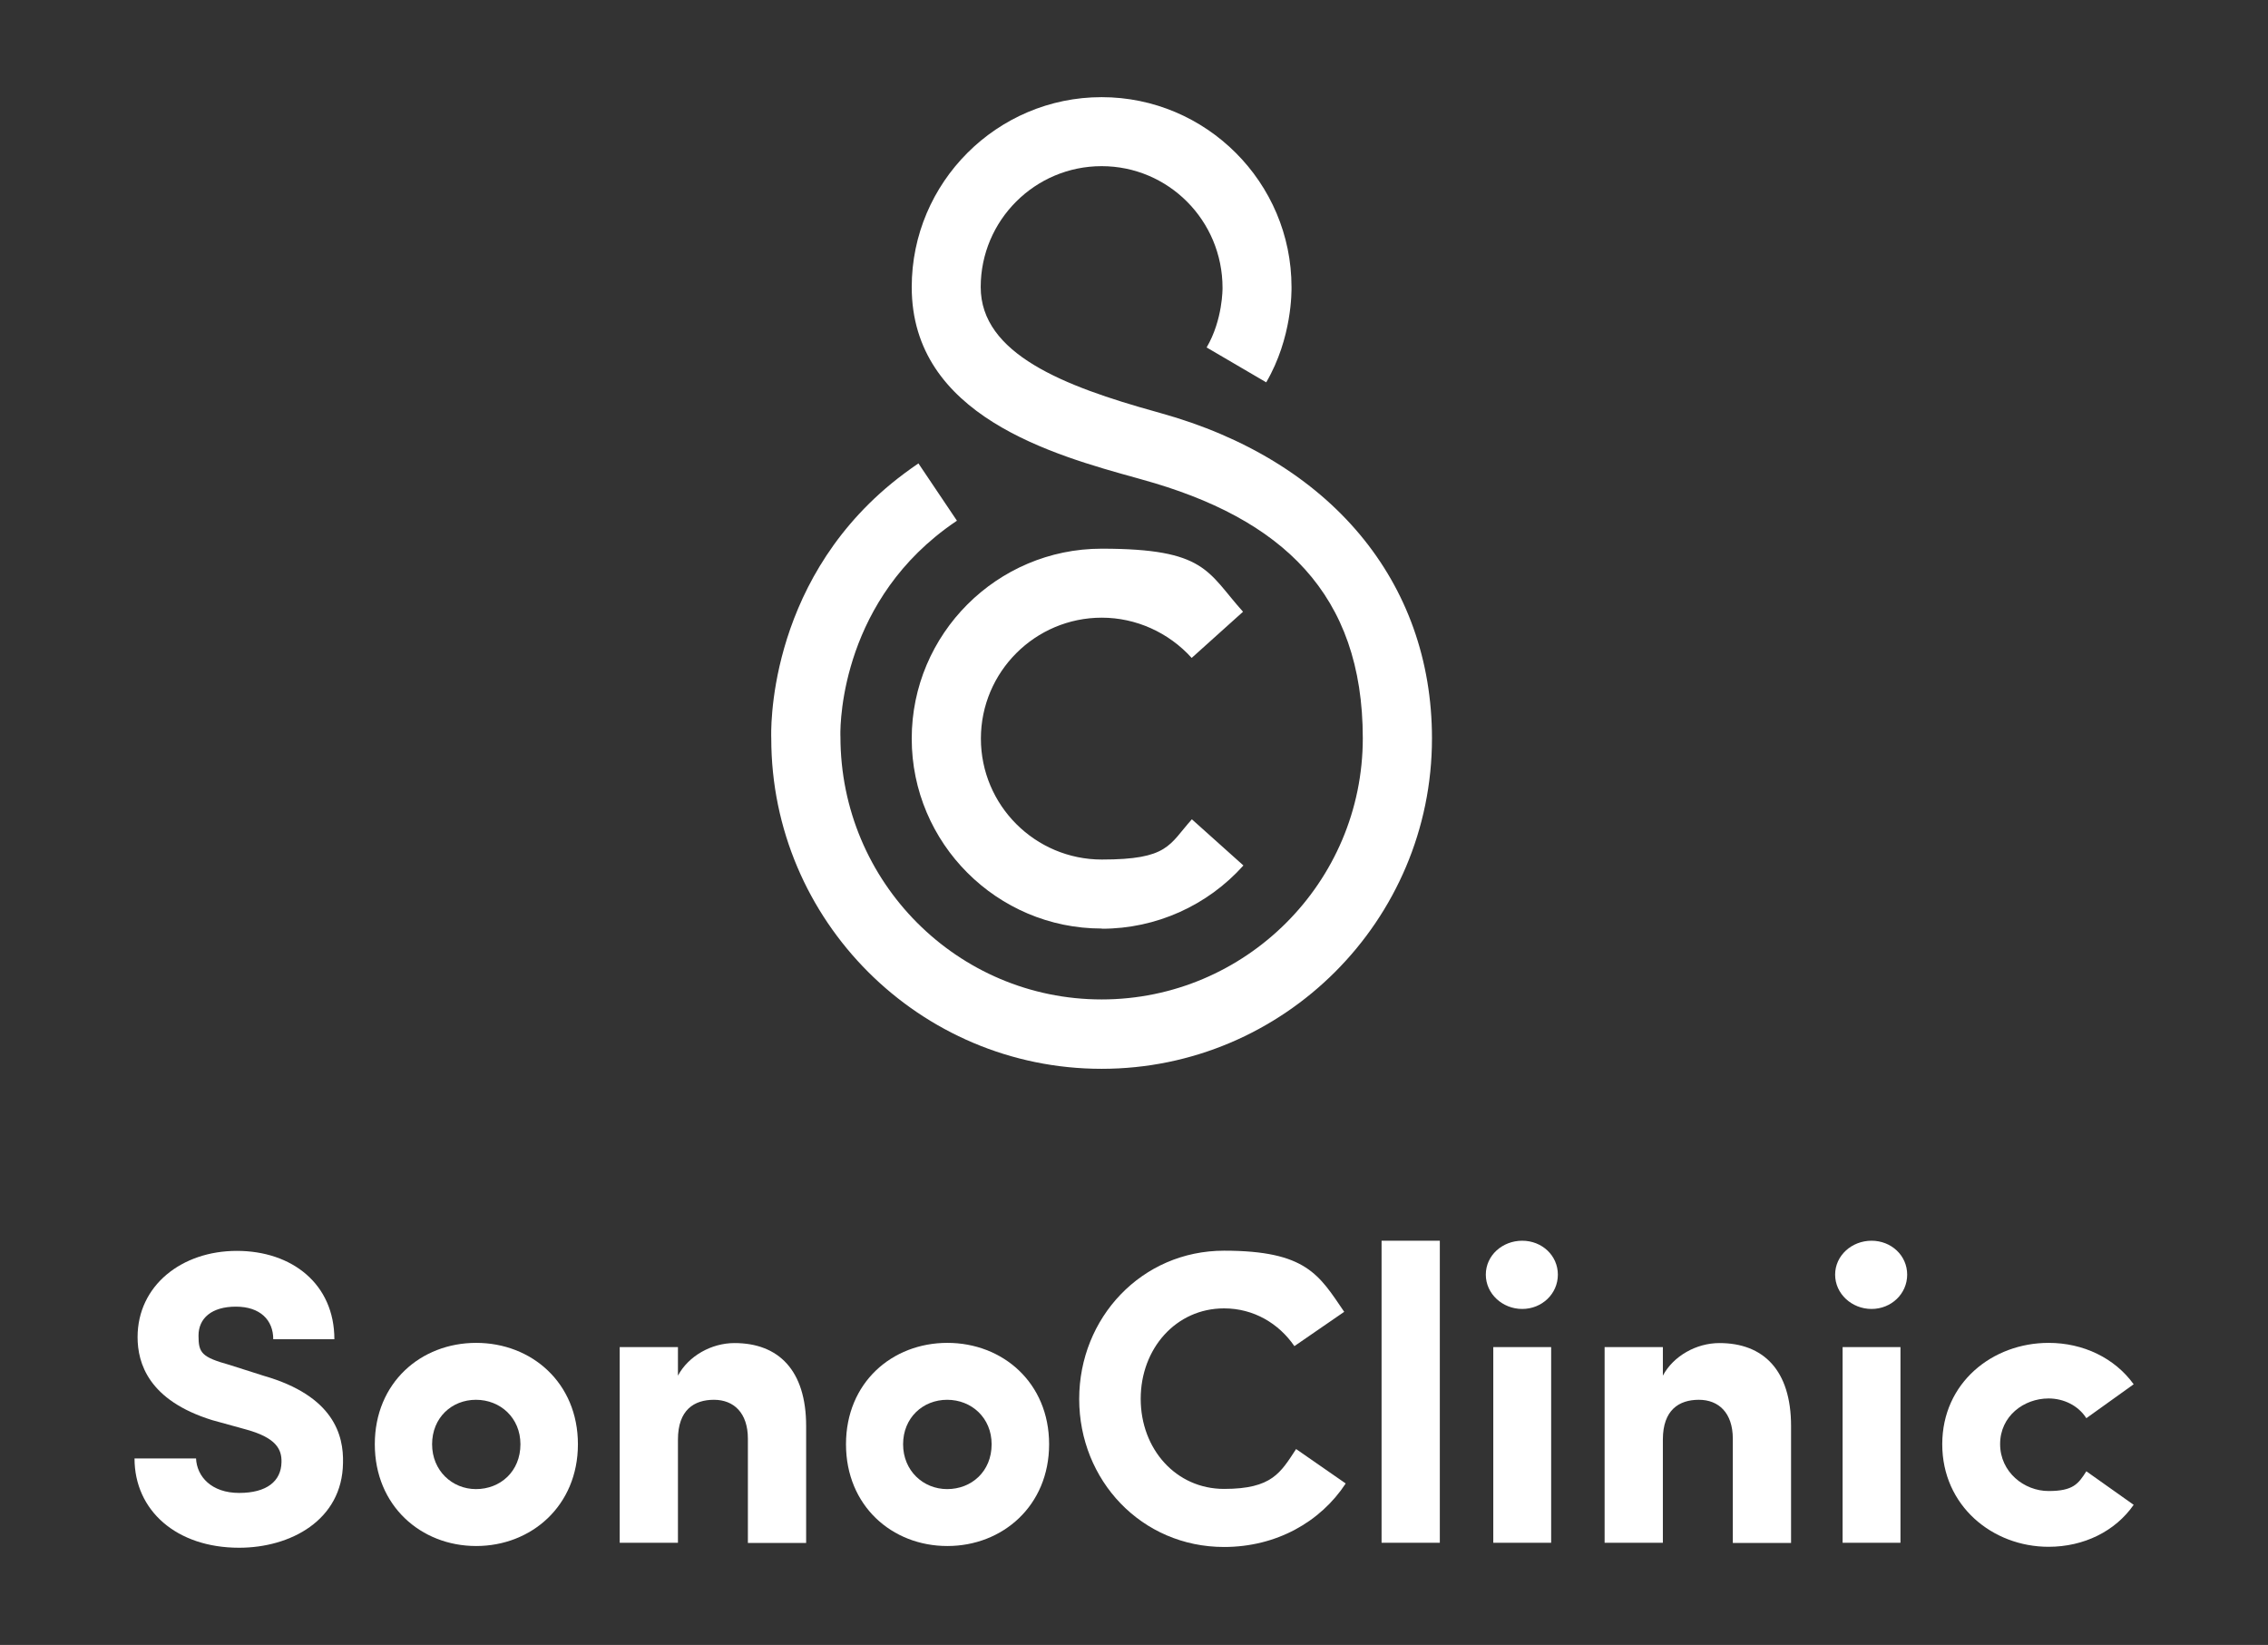
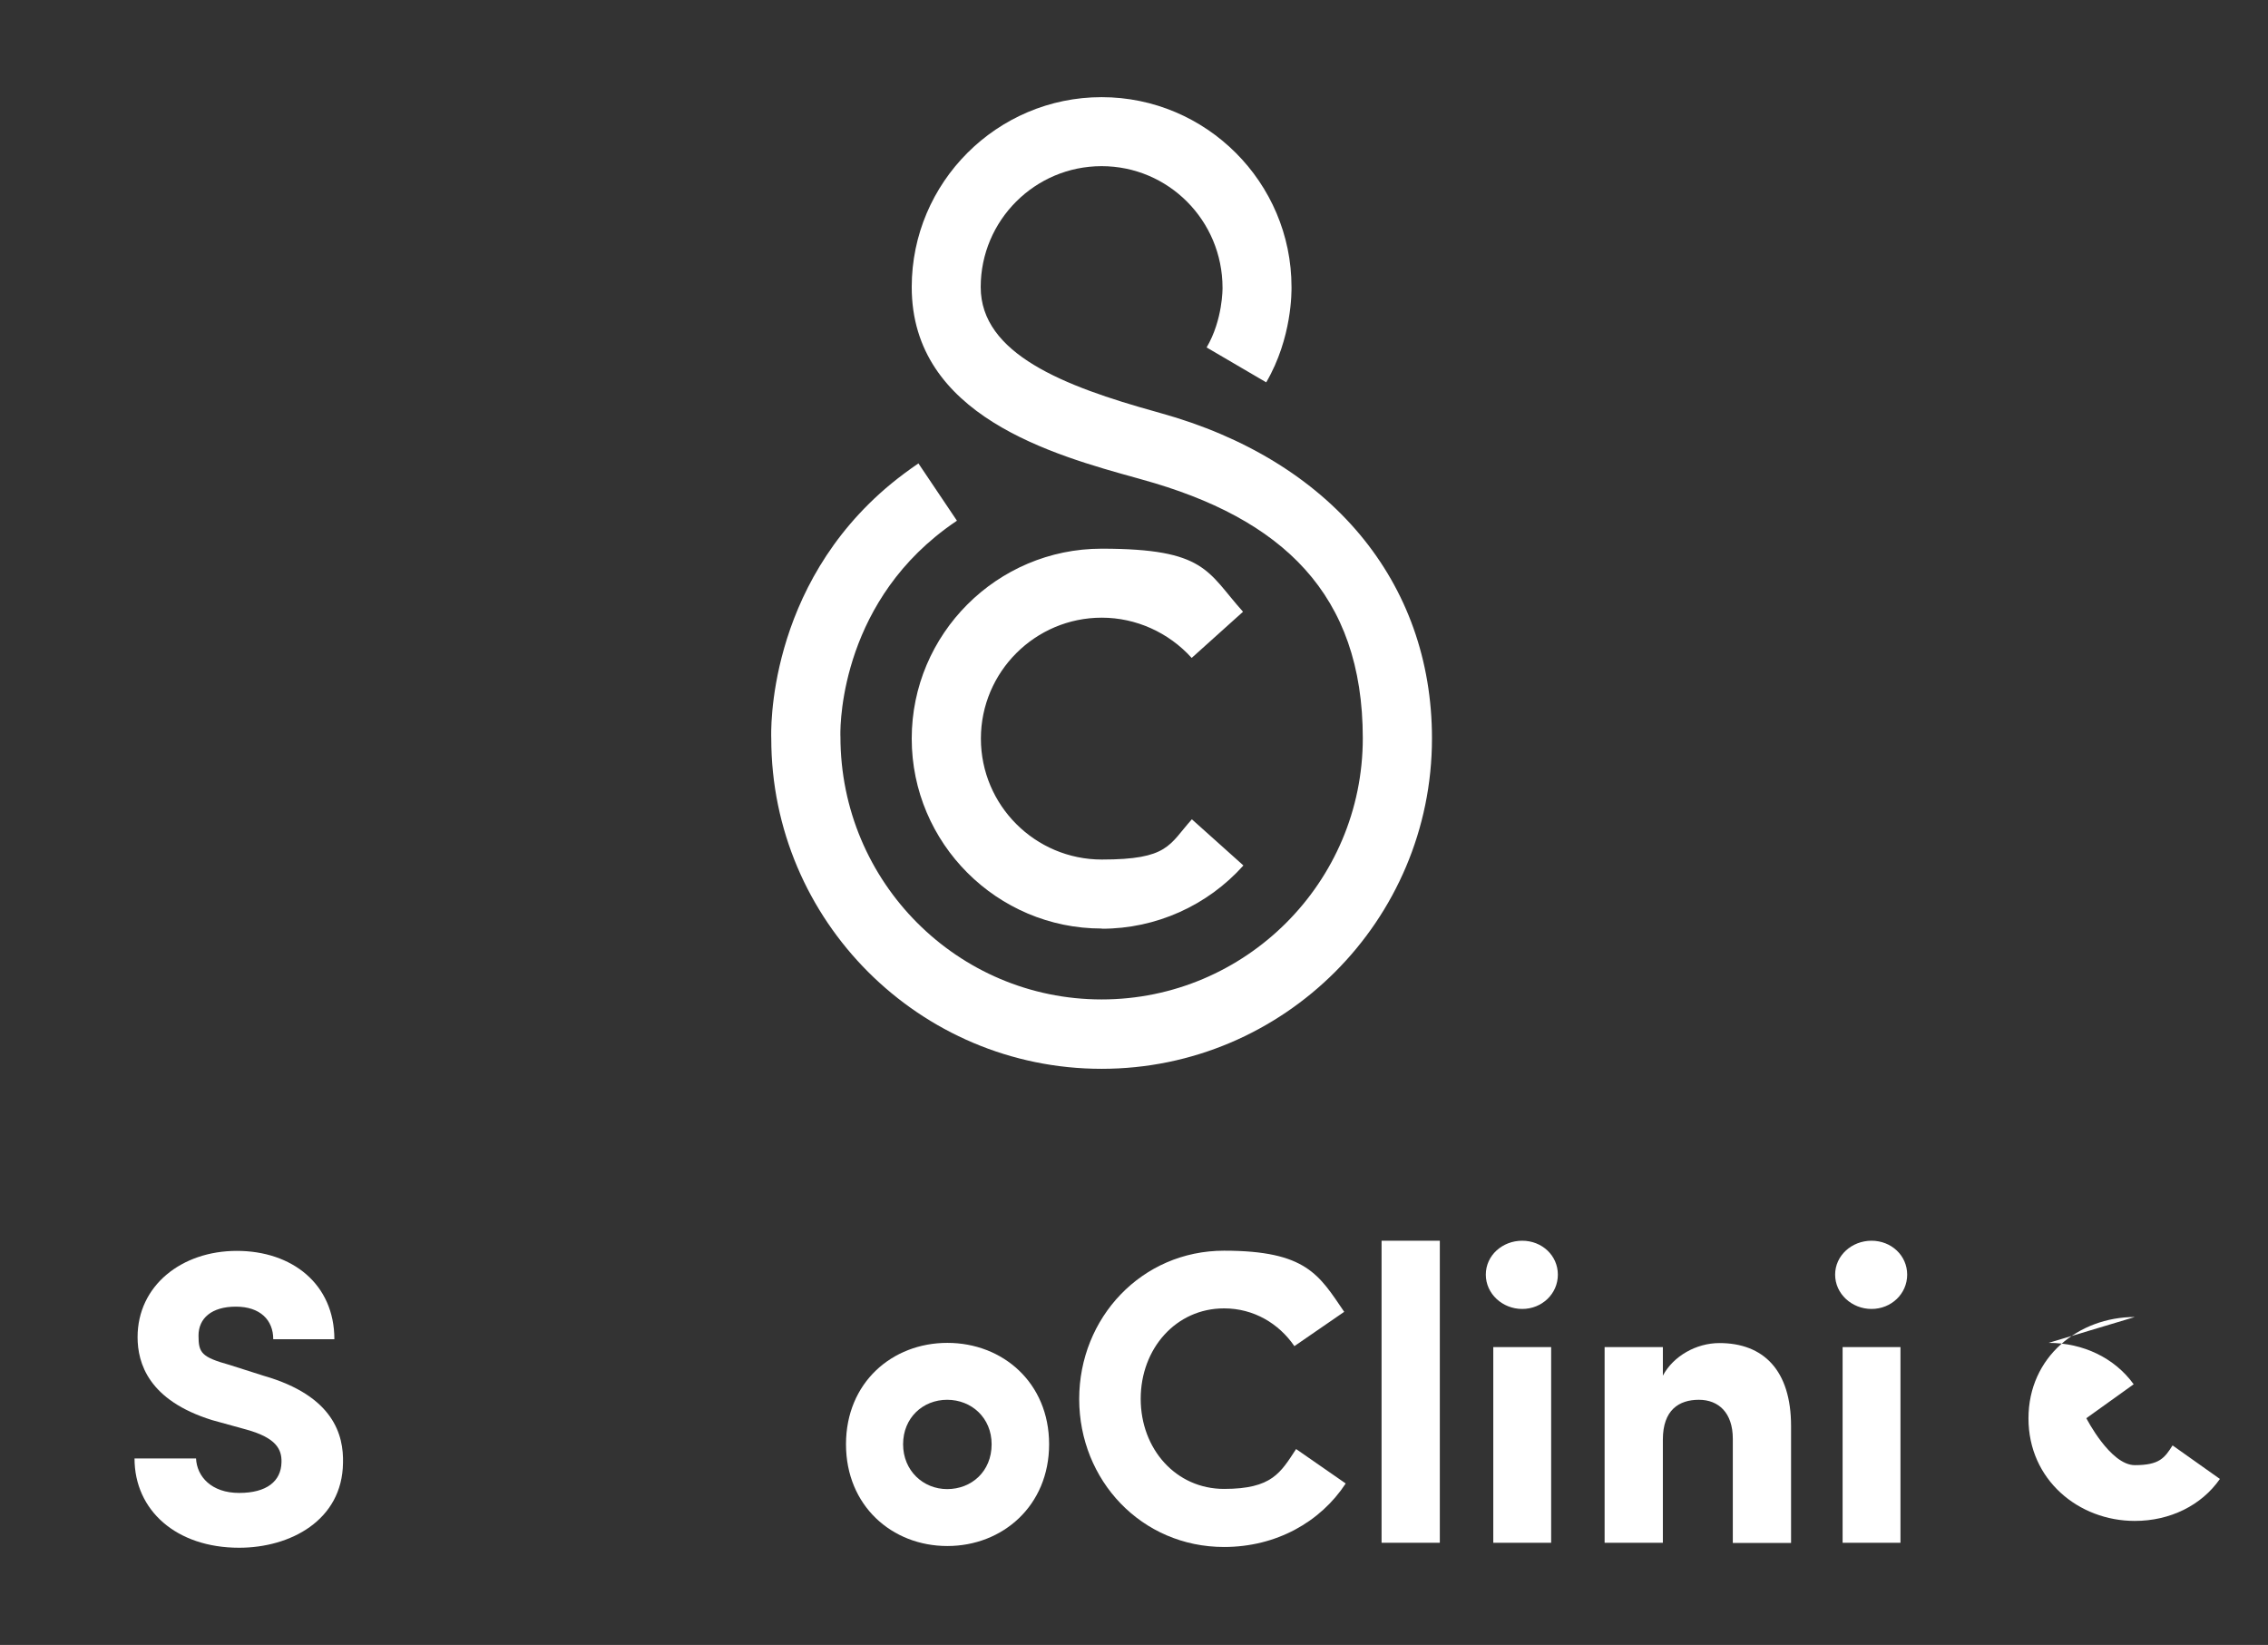
<svg xmlns="http://www.w3.org/2000/svg" version="1.1" viewBox="0 0 1183.6 858.3">
  <rect x="0" y="0" width="1183.6" height="858.3" fill="#333333" stroke="none" />
  <defs>
    <style>
      .cls-1 {
        fill: #fff;
      }
    </style>
  </defs>
  <g>
    <g id="Layer_1">
      <g>
        <g>
          <path class="cls-1" d="M574.9,557.7c-95,0-172.4-77.3-172.4-172.4-.1-2.4-2.8-79.1,62.7-133,4.4-3.6,9.1-7.1,14.1-10.5l20.1,29.9c-4,2.7-7.8,5.5-11.3,8.4-51.7,42.5-49.6,103.7-49.5,104.3,0,76,61.2,137.1,136.3,137.1s136.3-61.1,136.3-136.3-42-114.8-115.3-135l-2.1-.6c-44.1-12.2-118-32.6-118-99.8,0-54.6,44.5-99.1,99.1-99.1s99.1,44.5,99.1,99.1c0,2.1.4,26.4-13.2,49.7l-31.1-18.2c8.5-14.5,8.3-30.9,8.3-31.1,0-35.2-28.3-63.5-63.1-63.5s-63.1,28.3-63.1,63.1,43.3,51.7,91.6,65.1l2.1.6c88.8,24.6,141.8,88,141.8,169.8,0,95-77.3,172.4-172.4,172.4Z" />
          <path class="cls-1" d="M574.9,484.5c-54.6,0-99.1-44.5-99.1-99.1s44.5-99.1,99.1-99.1,55,12,73.8,32.9l-26.8,24.1c-12-13.3-29.1-21-46.9-21-34.8,0-63.1,28.3-63.1,63.1s28.3,63.1,63.1,63.1,35-7.6,47-21l26.9,24.1c-18.8,21-45.7,33-73.8,33Z" />
        </g>
        <g>
          <path class="cls-1" d="M102.3,760.9c.4,9.6,8.1,18.1,22.5,18.1s21.9-6.1,22.1-16c.2-6.8-2.8-12.7-18.1-17l-18.1-5c-33.2-10.3-38.9-29.7-38.9-43.3,0-26.9,23-45,51.8-45s50.9,17.3,50.9,46.1h-31.9c0-10-6.8-17-19.5-17s-19.5,6.1-19.5,15.1,1.5,11.2,16.2,15.3l17.9,5.7c36.5,10.5,41.7,31,41.3,45.5-.4,29.9-27.5,44.2-54.2,44.2-32.8,0-54.6-19.5-54.6-46.6h32.1Z" />
-           <path class="cls-1" d="M195.6,753.6c0-32.1,24-52.9,52.9-52.9s53.1,20.8,53.1,52.9-24.3,53.1-53.1,53.1c-28.8,0-52.9-21-52.9-53.1ZM271.6,753.6c0-13.8-10.5-23.2-23.2-23.2s-22.9,9.4-22.9,23.2,10.5,23.4,22.9,23.4c12.7,0,23.2-9.2,23.2-23.4Z" />
-           <path class="cls-1" d="M353.8,805h-30.4v-102.1h30.4v14.9c5.5-10.3,17.5-17,29.5-17,23,0,37.4,14.2,37.4,43.3v61h-30.4v-54.4c0-13.5-7.4-20.3-17.7-20.3s-18.8,5.2-18.8,20.8v54Z" />
          <path class="cls-1" d="M441.5,753.6c0-32.1,24-52.9,52.9-52.9s53.1,20.8,53.1,52.9-24.3,53.1-53.1,53.1c-28.9,0-52.9-21-52.9-53.1ZM517.5,753.6c0-13.8-10.5-23.2-23.2-23.2s-23,9.4-23,23.2,10.5,23.4,23,23.4c12.7,0,23.2-9.2,23.2-23.4Z" />
          <path class="cls-1" d="M702.2,774.2c-13.1,19.9-36.1,33-63.4,33-43.1,0-75.6-34.8-75.6-77.2s32.6-77.4,75.6-77.4,49.6,12.7,62.7,31.9l-26,17.9c-8.1-11.8-21.2-19.7-36.7-19.7-25.1,0-43.5,21-43.5,47.2s18.4,47,43.5,47,29.5-8.5,37.6-20.8l25.8,17.9Z" />
          <path class="cls-1" d="M751.4,647.4v157.6h-30.4v-157.6h30.4Z" />
          <path class="cls-1" d="M794.4,647.4c10.3,0,18.6,7.7,18.6,17.7s-8.3,17.9-18.6,17.9-19-7.9-19-17.9c0-10.1,8.7-17.7,19-17.7ZM809.5,805h-30.2v-102.1h30.2v102.1Z" />
          <path class="cls-1" d="M867.8,805h-30.4v-102.1h30.4v14.9c5.5-10.3,17.5-17,29.5-17,23,0,37.4,14.2,37.4,43.3v61h-30.4v-54.4c0-13.5-7.4-20.3-17.7-20.3s-18.8,5.2-18.8,20.8v54Z" />
          <path class="cls-1" d="M976.7,647.4c10.3,0,18.6,7.7,18.6,17.7s-8.3,17.9-18.6,17.9-19-7.9-19-17.9,8.7-17.7,19-17.7ZM991.8,805h-30.2v-102.1h30.2v102.1Z" />
-           <path class="cls-1" d="M1069.1,700.7c18.1,0,34.5,7.9,44.4,21.6l-24.7,17.7c-4.2-6.6-11.8-10.3-19.7-10.3-12.9,0-25.3,9.2-25.3,23.8s12.5,24.5,25.3,24.5,15.5-3.7,19.7-10.3l24.7,17.5c-9.6,13.8-26,21.9-44.4,21.9-29.3,0-55.5-21.4-55.5-53.5,0-32.1,26.2-52.9,55.5-52.9Z" />
+           <path class="cls-1" d="M1069.1,700.7c18.1,0,34.5,7.9,44.4,21.6l-24.7,17.7s12.5,24.5,25.3,24.5,15.5-3.7,19.7-10.3l24.7,17.5c-9.6,13.8-26,21.9-44.4,21.9-29.3,0-55.5-21.4-55.5-53.5,0-32.1,26.2-52.9,55.5-52.9Z" />
        </g>
      </g>
    </g>
  </g>
</svg>